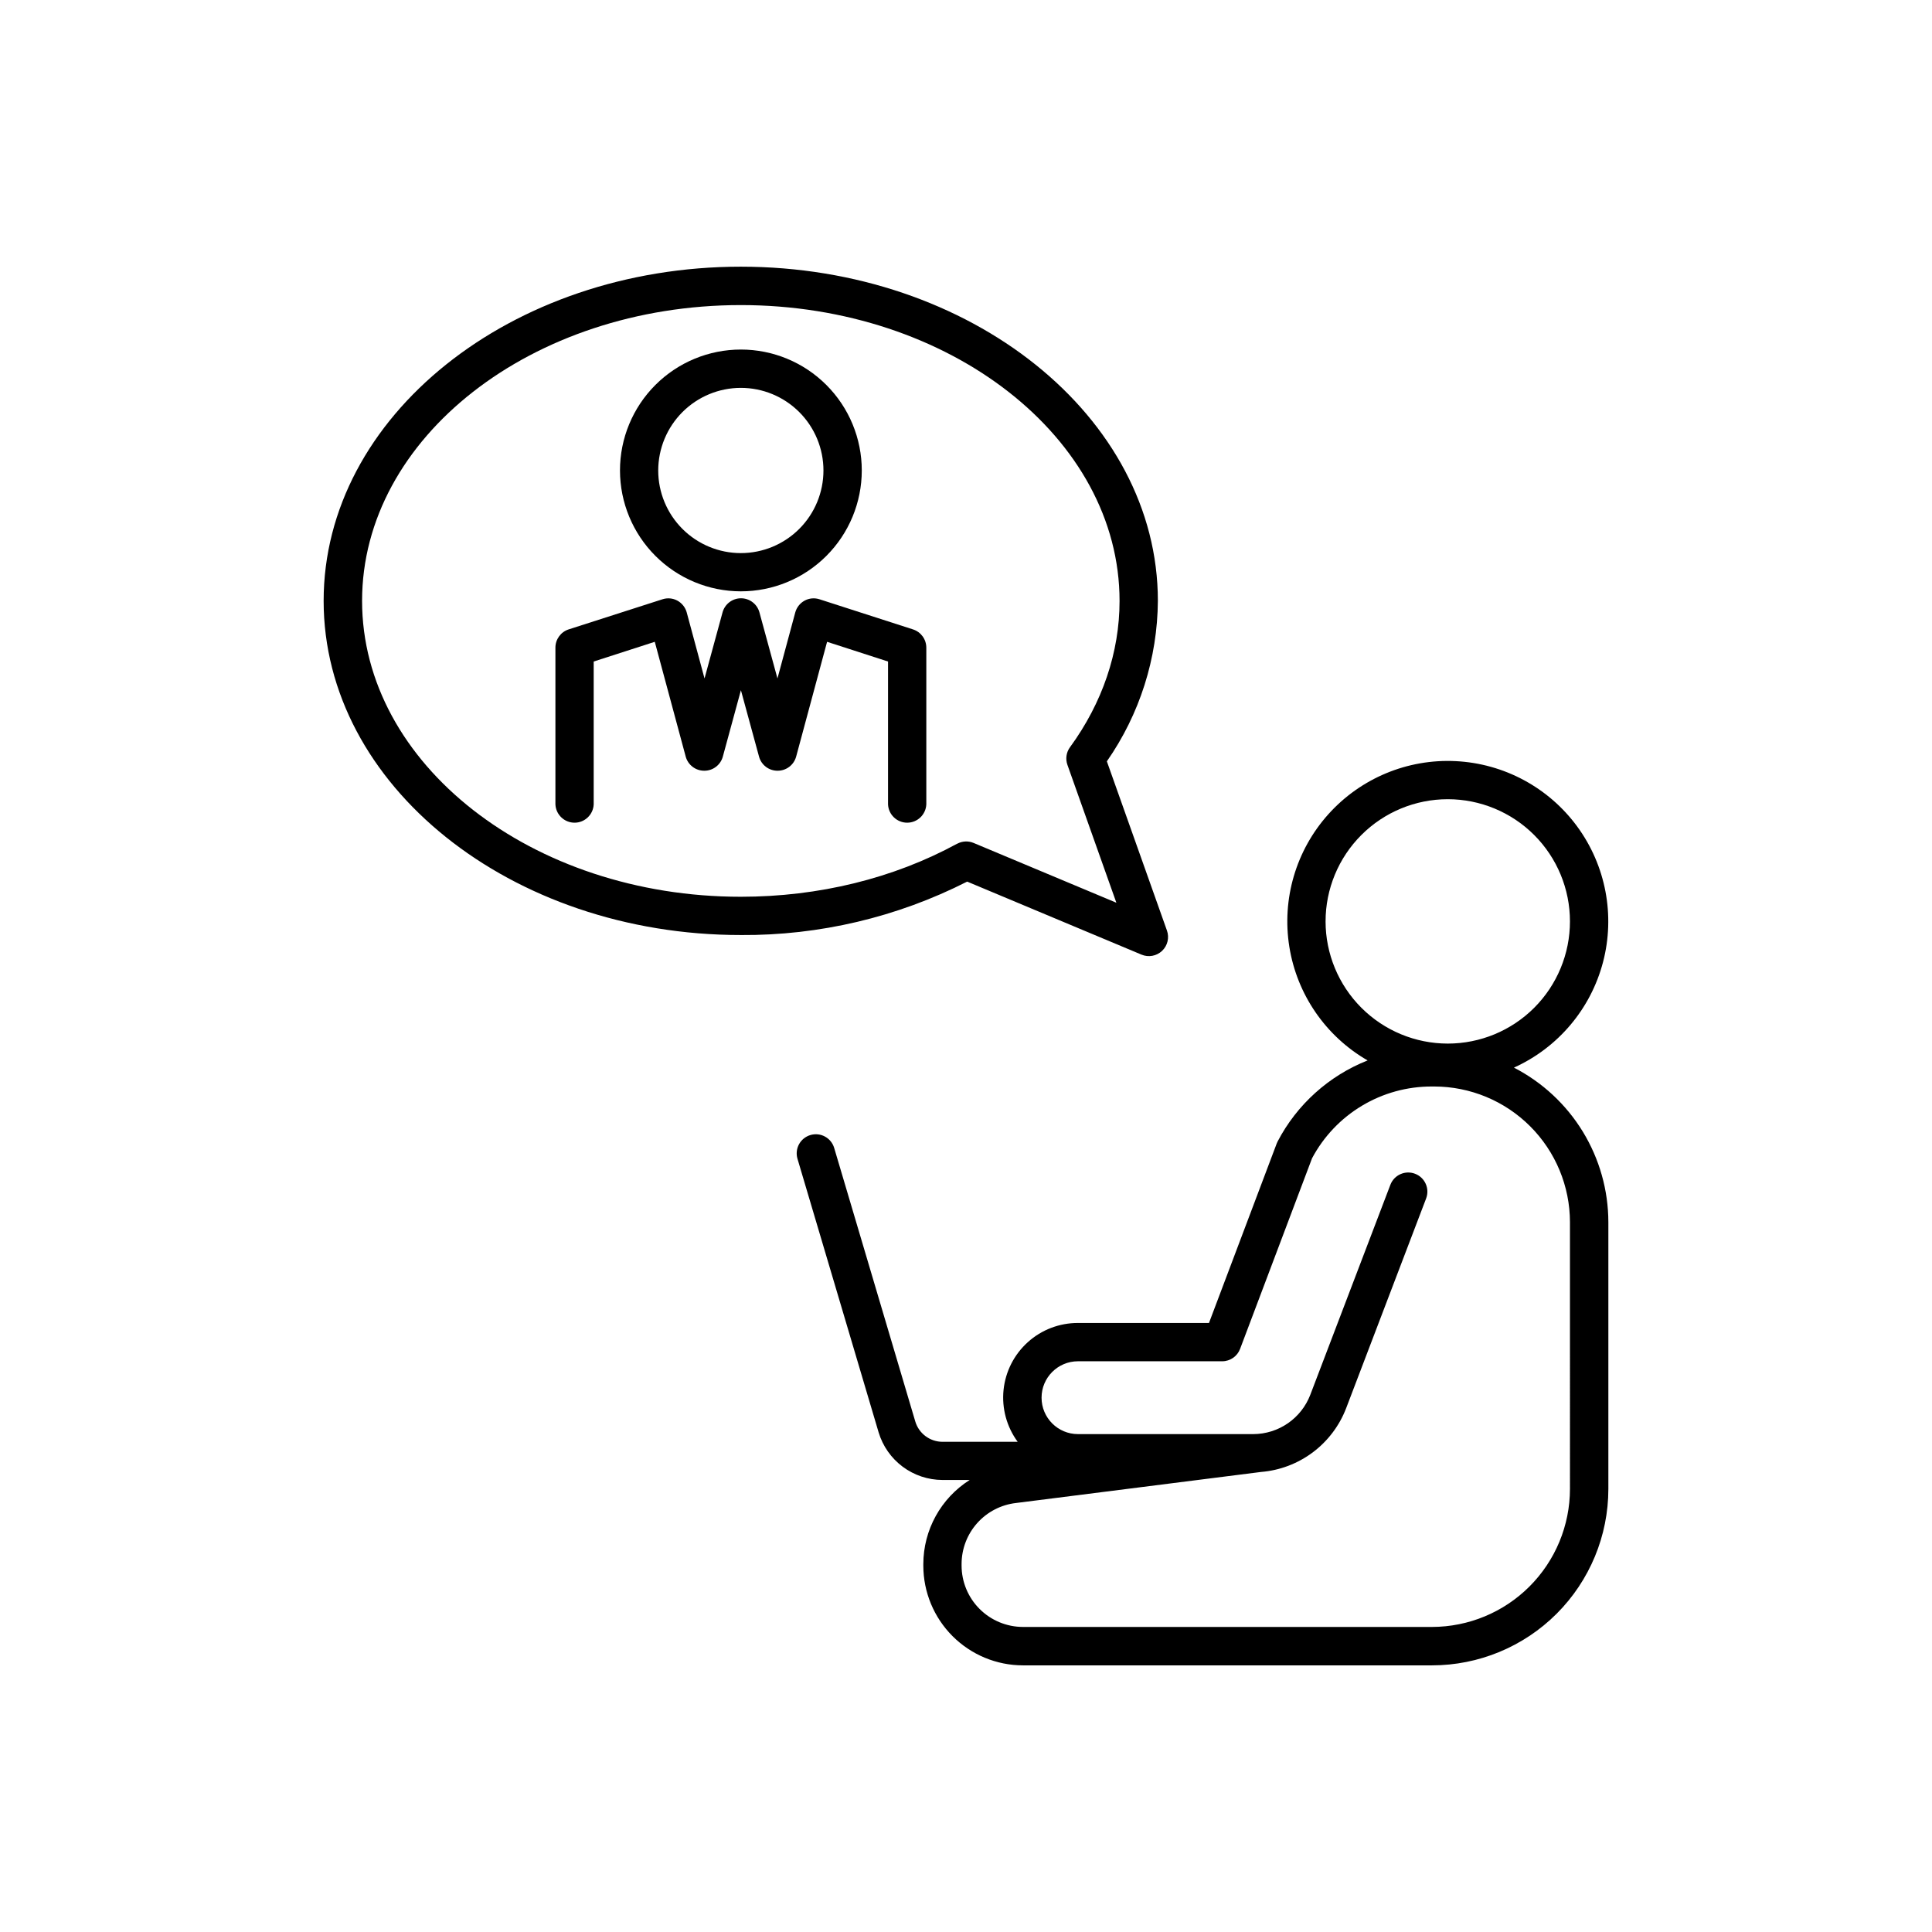
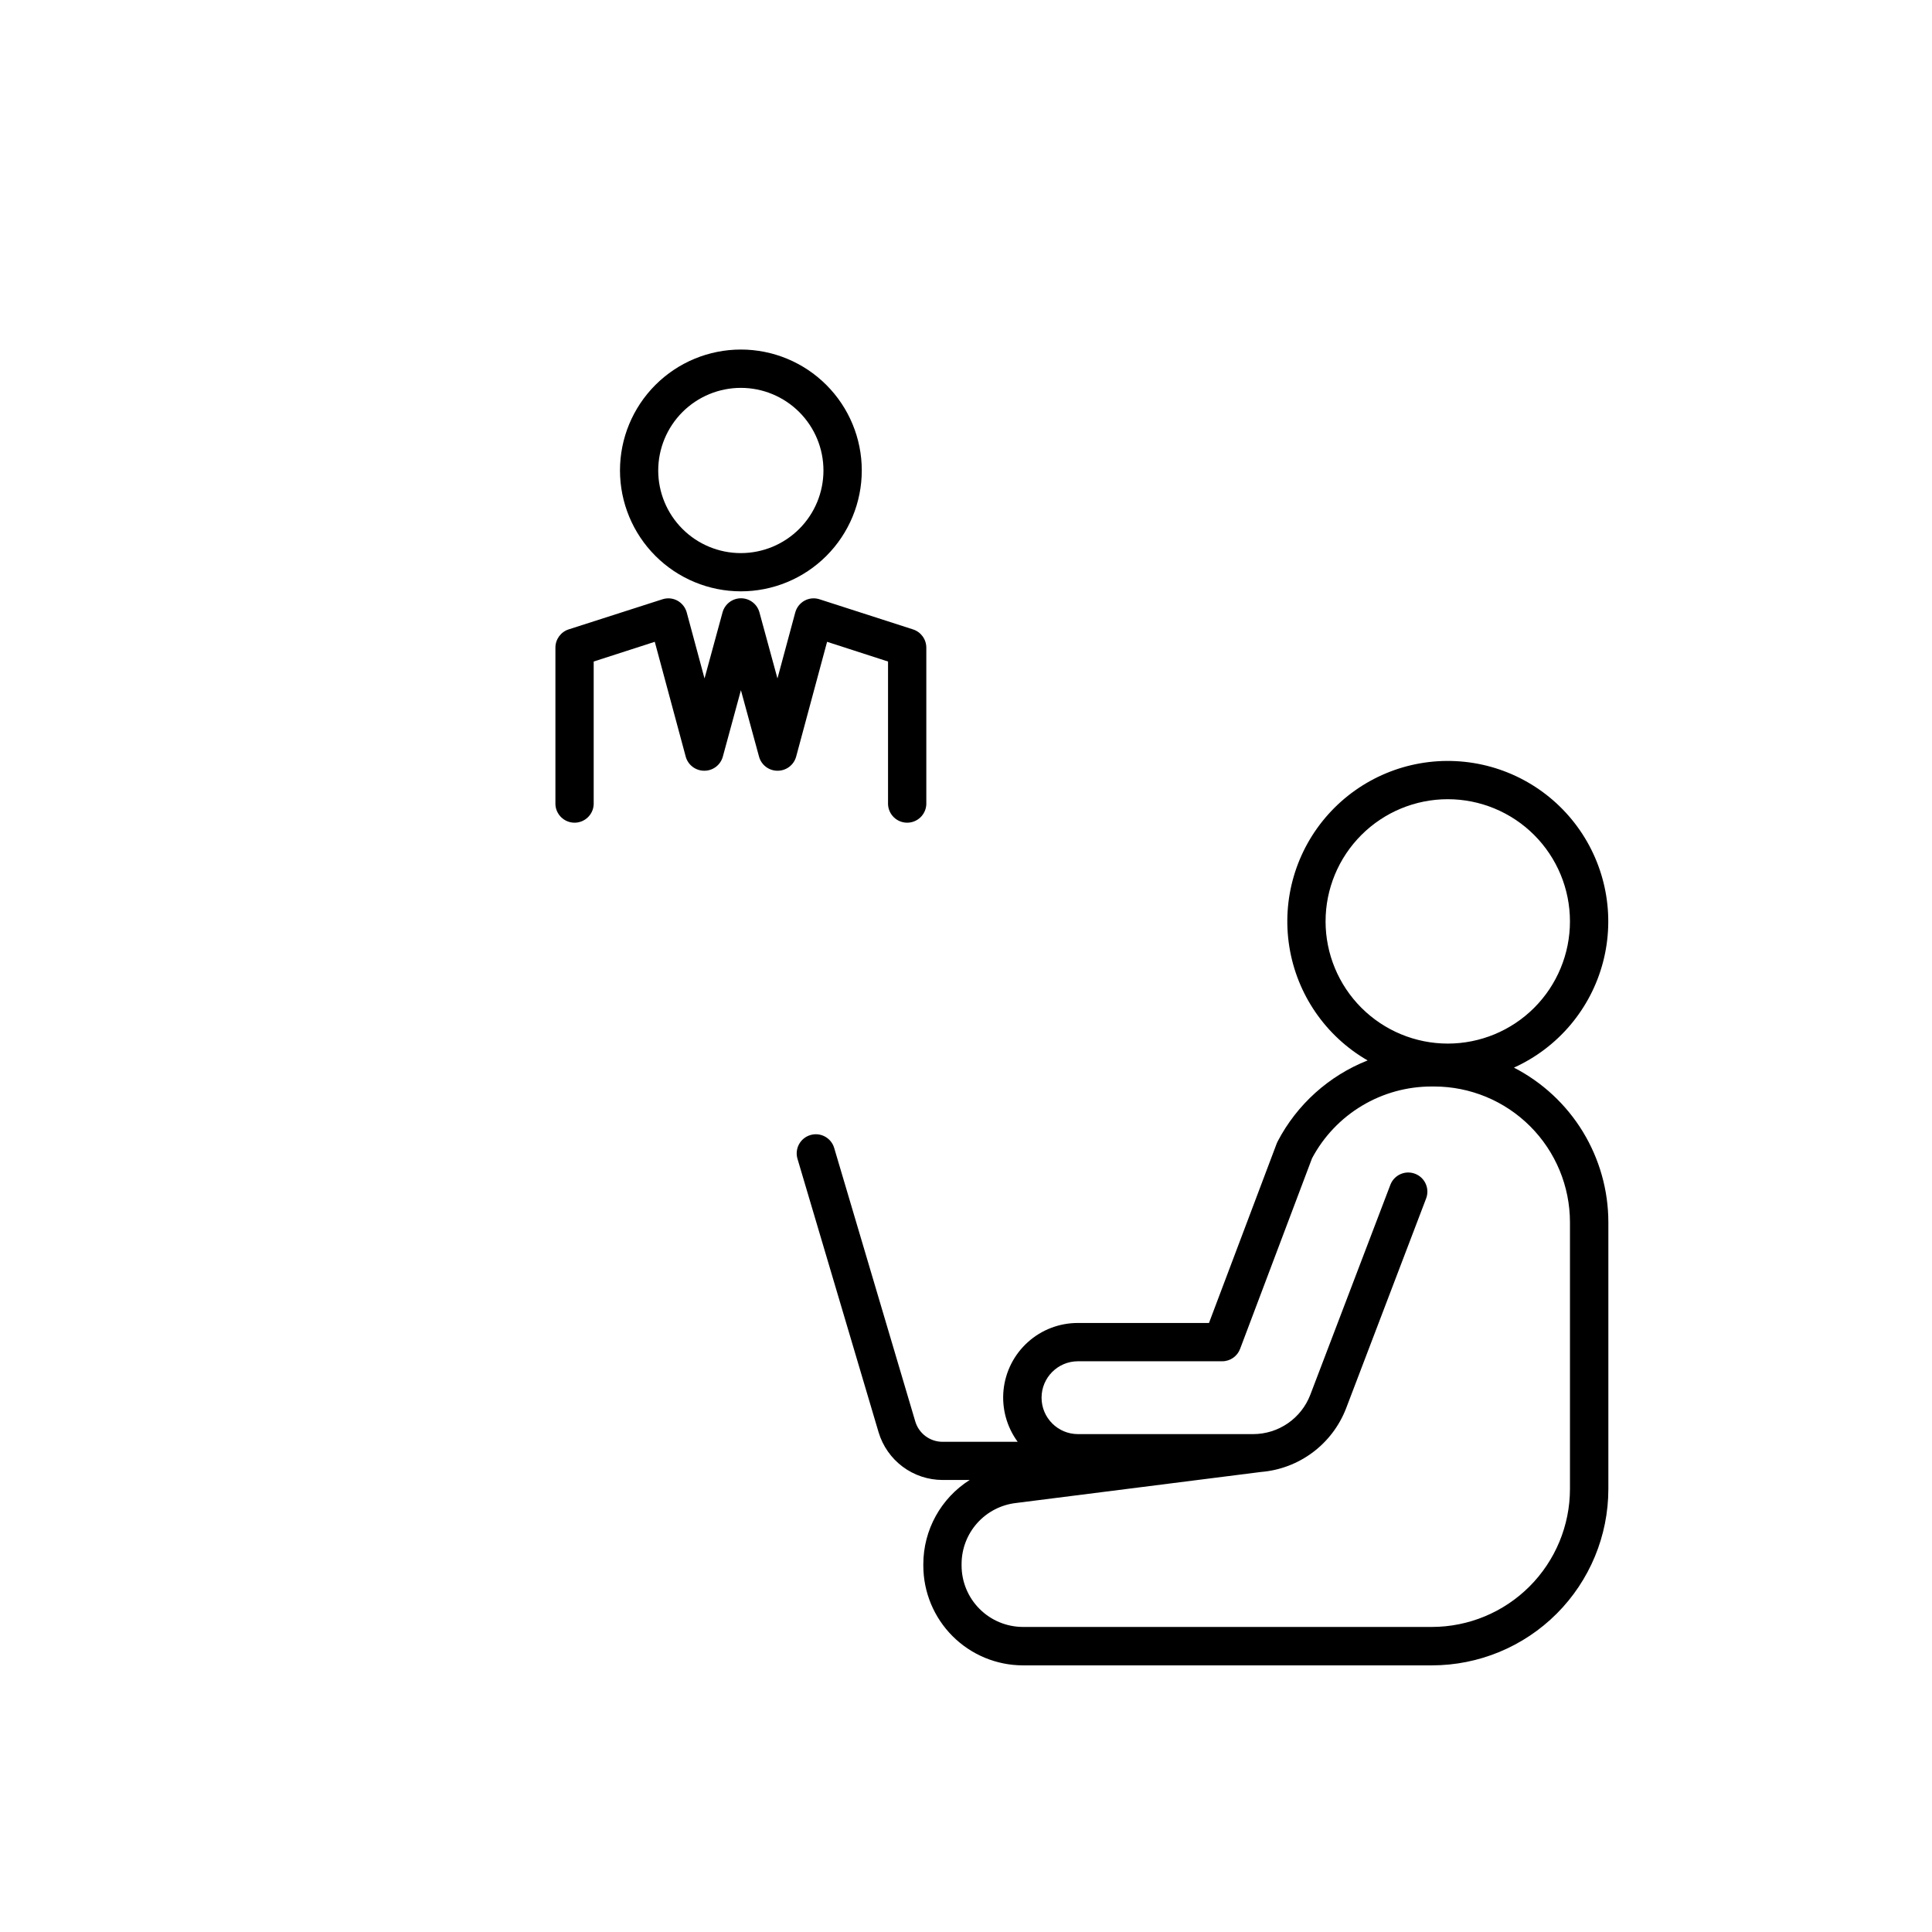
<svg xmlns="http://www.w3.org/2000/svg" fill="#000000" width="800px" height="800px" version="1.1" viewBox="144 144 512 512">
  <g>
-     <path d="m446.52 396.99c1.852 0.77 3.984 0.379 5.441-1 1.457-1.379 1.965-3.484 1.297-5.379l-15.93-44.852v0.004c8.703-12.484 13.418-27.312 13.52-42.531 0-48.828-49.582-88.559-110.52-88.559-60.938 0-110.56 39.695-110.56 88.559 0 48.867 49.582 88.559 110.52 88.559v0.004c20.852 0.141 41.434-4.715 60.023-14.16zm-48.867-29.402c-16.875 9.199-36.695 14.062-57.328 14.062-55.352 0-100.37-35.18-100.37-78.414 0-43.238 45.016-78.387 100.37-78.387s100.37 35.18 100.37 78.414c0 13.59-4.547 27-13.137 38.762v-0.004c-0.988 1.352-1.242 3.109-0.676 4.684l12.969 36.527-37.836-15.844c-1.418-0.594-3.031-0.512-4.379 0.227z" />
    <path d="m340.33 300.71c8.5 0.004 16.648-3.371 22.66-9.379 6.012-6.008 9.387-14.156 9.391-22.656 0-8.496-3.375-16.648-9.387-22.656-6.008-6.012-14.16-9.387-22.656-9.387-8.5 0.004-16.648 3.379-22.656 9.391-6.008 6.012-9.383 14.16-9.379 22.66 0.008 8.492 3.387 16.633 9.391 22.637 6.004 6.004 14.145 9.383 22.637 9.391zm0-53.922c5.809 0 11.375 2.309 15.48 6.414 4.106 4.106 6.414 9.672 6.414 15.48 0 5.805-2.309 11.375-6.414 15.48-4.106 4.106-9.672 6.414-15.48 6.414-5.805 0-11.375-2.309-15.48-6.414-4.106-4.106-6.414-9.676-6.414-15.48 0.008-5.805 2.316-11.371 6.418-15.477 4.106-4.106 9.672-6.414 15.477-6.418z" />
    <path d="m385.93 310.79-24.766-7.981c-1.309-0.422-2.731-0.293-3.938 0.363-1.219 0.668-2.113 1.801-2.477 3.141l-4.715 17.484-4.773-17.504c-0.598-2.207-2.602-3.742-4.891-3.742-2.285 0-4.289 1.535-4.891 3.742l-4.773 17.504-4.715-17.484h0.004c-0.367-1.34-1.262-2.473-2.481-3.141-1.207-0.656-2.629-0.785-3.938-0.363l-24.863 7.981c-2.098 0.676-3.519 2.629-3.523 4.832v41.543c0.121 2.715 2.356 4.856 5.074 4.856 2.715 0 4.953-2.141 5.07-4.856v-37.855l16.188-5.227 8.195 30.414v0.004c0.602 2.219 2.621 3.758 4.922 3.75 2.297 0.012 4.312-1.523 4.918-3.738l4.793-17.605 4.801 17.605c0.602 2.219 2.621 3.754 4.922 3.738 2.301 0.008 4.316-1.531 4.918-3.75l8.195-30.414 16.152 5.223v37.855c0.117 2.715 2.356 4.856 5.07 4.856 2.719 0 4.953-2.141 5.074-4.856v-41.543c-0.008-2.215-1.441-4.168-3.555-4.832z" />
    <path d="m545.21 426.93c11.68-5.281 20.352-15.551 23.605-27.945 3.254-12.398 0.746-25.602-6.832-35.941-7.574-10.336-19.41-16.707-32.211-17.336-12.801-0.633-25.203 4.547-33.758 14.09-8.559 9.543-12.352 22.438-10.328 35.094 2.019 12.656 9.641 23.727 20.746 30.133-10.262 4.059-18.719 11.672-23.832 21.449-0.098 0.188-0.184 0.375-0.258 0.57l-17.949 47.559h-34.715c-4.906-0.016-9.645 1.793-13.289 5.078-3.644 3.281-5.941 7.805-6.438 12.684-0.496 4.883 0.84 9.773 3.746 13.727h-19.945c-3.312-0.012-6.231-2.191-7.184-5.363l-21.5-72.512c-0.797-2.684-3.617-4.215-6.301-3.418-2.688 0.793-4.219 3.617-3.422 6.301l21.5 72.492c1.094 3.637 3.328 6.828 6.371 9.098 3.043 2.273 6.738 3.504 10.535 3.516h7.234c-7.652 4.844-12.289 13.266-12.293 22.316v0.414c0.012 7.004 2.801 13.715 7.754 18.664 4.953 4.949 11.664 7.734 18.668 7.738h108.37c12.395-0.004 24.281-4.926 33.047-13.688 8.766-8.766 13.695-20.648 13.703-33.043v-70.711c-0.012-8.465-2.356-16.766-6.766-23.992-4.414-7.223-10.73-13.094-18.258-16.973zm-49.918-38.738c-0.004-8.59 3.406-16.828 9.48-22.902 6.07-6.078 14.309-9.488 22.898-9.492 8.586 0 16.824 3.41 22.898 9.48 6.074 6.074 9.488 14.312 9.488 22.898 0.004 8.59-3.41 16.828-9.48 22.902-6.074 6.074-14.312 9.484-22.902 9.484-8.582-0.008-16.812-3.418-22.887-9.488-6.07-6.07-9.484-14.301-9.496-22.883zm64.766 150.39v-0.004c-0.008 9.699-3.867 18.996-10.723 25.852-6.856 6.859-16.152 10.715-25.852 10.727h-108.38c-4.312-0.004-8.449-1.719-11.5-4.769-3.051-3.047-4.769-7.184-4.773-11.496v-0.414c0.004-3.996 1.473-7.852 4.133-10.832 2.66-2.981 6.324-4.879 10.293-5.336l64.945-8.227h-0.004c4.961-0.406 9.703-2.199 13.688-5.18 3.984-2.981 7.047-7.023 8.84-11.664l21.215-55.637c0.996-2.617-0.316-5.547-2.934-6.543-2.617-1-5.547 0.312-6.543 2.93l-21.227 55.668c-1.176 3.051-3.246 5.68-5.941 7.535-2.695 1.855-5.891 2.856-9.164 2.863h-46.453c-5.332 0-9.652-4.32-9.652-9.652 0-5.332 4.32-9.652 9.652-9.652h38.219c2.113 0 4-1.309 4.742-3.285l19.078-50.539h0.004c3.062-5.746 7.629-10.551 13.215-13.895 5.586-3.348 11.977-5.109 18.488-5.098h0.668c9.535 0.012 18.676 3.805 25.418 10.547 6.742 6.742 10.535 15.883 10.547 25.418z" />
  </g>
</svg>